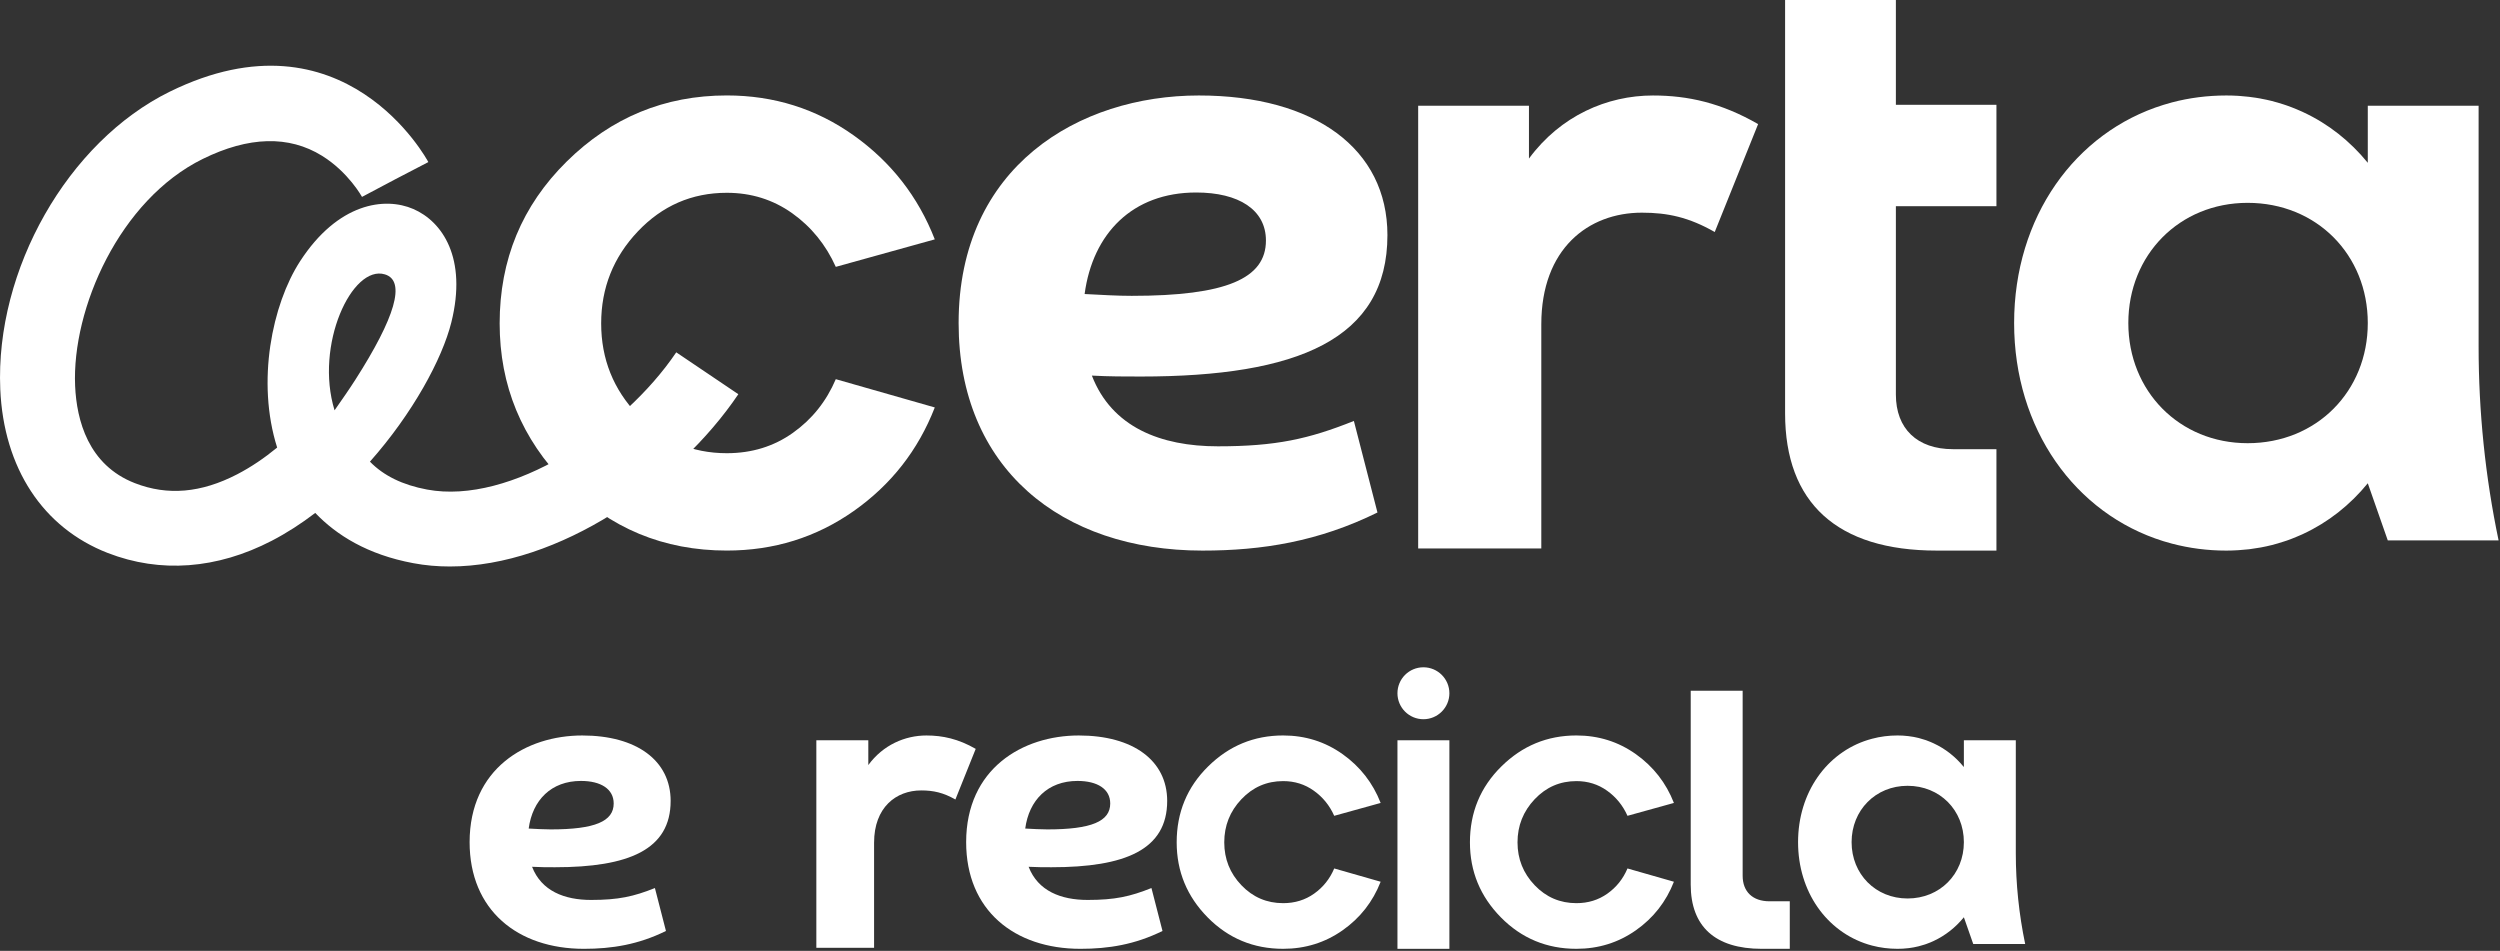
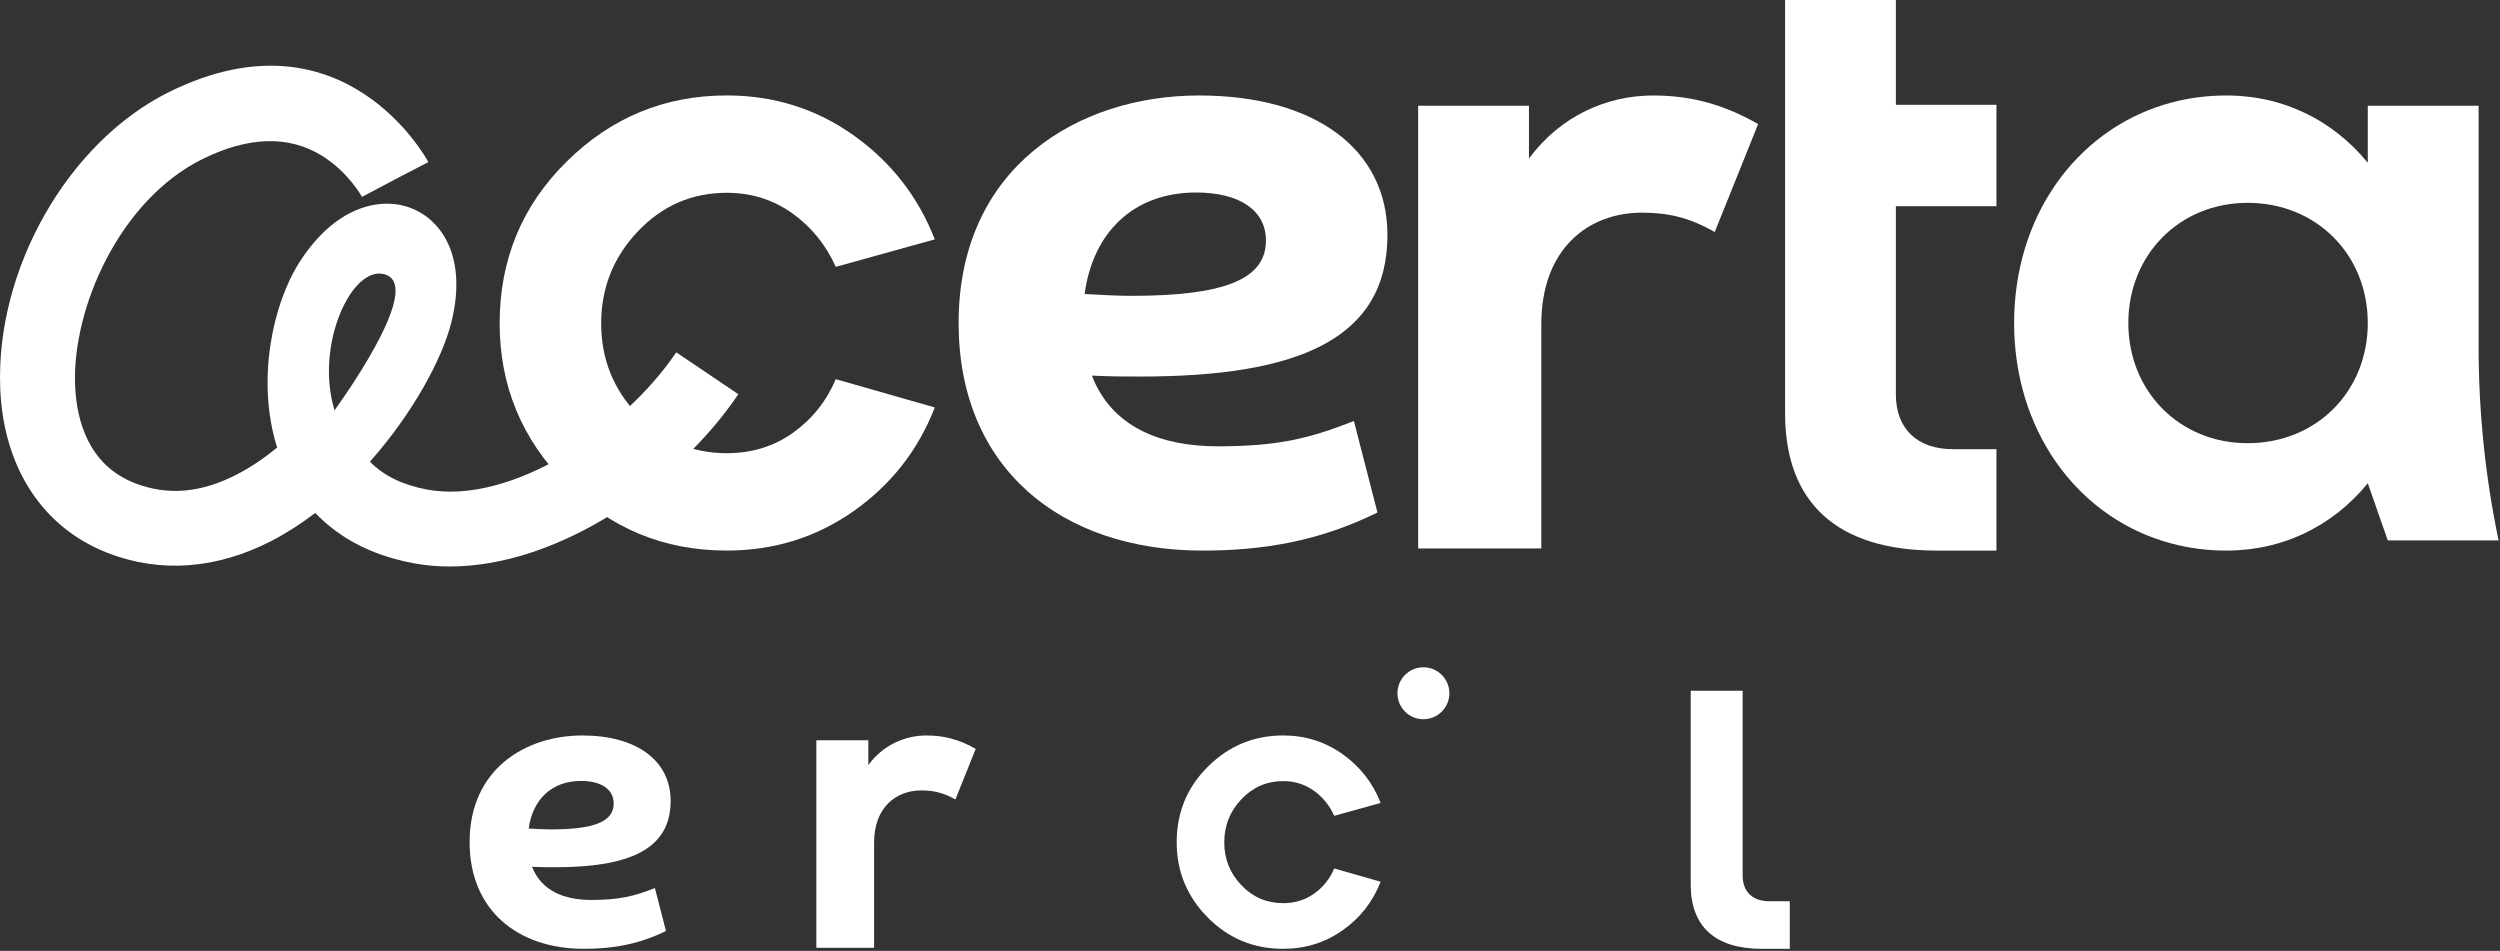
<svg xmlns="http://www.w3.org/2000/svg" width="100%" height="100%" viewBox="0 0 560 213" version="1.1" xml:space="preserve" style="fill-rule:evenodd;clip-rule:evenodd;stroke-linejoin:round;stroke-miterlimit:2;">
  <rect x="0" y="0" width="560" height="213" fill="#333333" stroke="none" />
  <g transform="matrix(8.333,0,0,8.333,162.803,21.379)">
    <path d="M0,12.234C-1.7,12.234 -3.142,11.634 -4.328,10.434C-5.513,9.234 -6.106,7.798 -6.106,6.128C-6.106,4.414 -5.506,2.964 -4.305,1.778C-3.105,0.593 -1.67,0 0,0C1.267,0 2.404,0.358 3.411,1.074C4.417,1.79 5.144,2.722 5.591,3.869L2.93,4.608C2.661,4.011 2.27,3.531 1.756,3.165C1.241,2.8 0.656,2.617 0,2.617C-0.939,2.617 -1.737,2.964 -2.393,3.657C-3.049,4.35 -3.377,5.174 -3.377,6.128C-3.377,7.083 -3.049,7.903 -2.393,8.588C-1.737,9.275 -0.939,9.617 0,9.617C0.671,9.617 1.264,9.435 1.778,9.069C2.292,8.704 2.676,8.223 2.93,7.627L5.591,8.387C5.144,9.536 4.417,10.464 3.411,11.172C2.404,11.88 1.267,12.234 0,12.234" style="fill:white;fill-rule:nonzero;" />
  </g>
  <g transform="matrix(8.333,0,0,8.333,447.201,77.15)">
    <path d="M0,-3.716L0,-6.442L-2.703,-6.442L-2.703,-9.258L-5.681,-9.258L-5.681,1.853C-5.681,4.259 -4.284,5.542 -1.604,5.542L0,5.542L0,2.816L-1.168,2.816C-2.13,2.816 -2.703,2.266 -2.703,1.349L-2.703,-3.716L0,-3.716Z" style="fill:white;fill-rule:nonzero;" />
  </g>
  <g transform="matrix(8.333,0,0,8.333,503.469,45.445)">
    <path d="M0,6.46C-1.833,6.46 -3.207,5.062 -3.207,3.23C-3.207,1.397 -1.833,-0.001 0,-0.001C1.856,-0.001 3.23,1.397 3.23,3.23C3.23,5.062 1.856,6.46 0,6.46M3.23,-2.612L3.23,-1.077C2.753,-1.662 2.167,-2.126 1.494,-2.438C1.484,-2.442 1.476,-2.447 1.467,-2.451C1.415,-2.475 1.363,-2.497 1.31,-2.519C1.227,-2.553 1.144,-2.586 1.058,-2.616C1.029,-2.626 0.998,-2.636 0.968,-2.646C0.862,-2.68 0.754,-2.713 0.644,-2.74C0.642,-2.741 0.64,-2.741 0.638,-2.742C0.551,-2.764 0.462,-2.782 0.372,-2.799C0.361,-2.801 0.35,-2.804 0.339,-2.806C0.258,-2.821 0.176,-2.833 0.093,-2.843C0.075,-2.846 0.056,-2.849 0.037,-2.851C-0.041,-2.86 -0.121,-2.867 -0.2,-2.873C-0.223,-2.874 -0.244,-2.877 -0.266,-2.878C-0.367,-2.884 -0.469,-2.887 -0.573,-2.887C-1.081,-2.887 -1.57,-2.823 -2.033,-2.701C-2.111,-2.68 -2.188,-2.658 -2.265,-2.634C-4.639,-1.897 -6.277,0.383 -6.277,3.23C-6.277,6.076 -4.639,8.356 -2.265,9.094C-2.188,9.118 -2.111,9.14 -2.033,9.16C-1.57,9.282 -1.081,9.347 -0.573,9.347C-0.469,9.347 -0.367,9.343 -0.266,9.337C-0.244,9.336 -0.223,9.334 -0.2,9.332C-0.121,9.326 -0.041,9.32 0.037,9.311C0.056,9.308 0.075,9.305 0.093,9.303C0.176,9.292 0.258,9.28 0.339,9.265C0.35,9.263 0.361,9.261 0.372,9.259C0.462,9.242 0.551,9.223 0.638,9.201C0.64,9.201 0.642,9.2 0.644,9.2C0.754,9.172 0.862,9.14 0.968,9.105C0.998,9.095 1.029,9.086 1.058,9.076C1.144,9.046 1.227,9.013 1.31,8.978C1.363,8.957 1.415,8.934 1.467,8.911C1.476,8.906 1.484,8.902 1.494,8.898C2.167,8.585 2.753,8.122 3.23,7.537L3.767,9.072L6.746,9.072C6.388,7.36 6.209,5.616 6.209,3.867L6.209,-2.612L3.23,-2.612Z" style="fill:white;fill-rule:nonzero;" />
  </g>
  <g transform="matrix(8.333,0,0,8.333,242.954,78.86)">
    <path d="M0,-1.56C0.463,-1.536 0.877,-1.511 1.267,-1.511C3.802,-1.511 4.874,-1.974 4.874,-2.998C4.874,-3.826 4.143,-4.289 2.998,-4.289C1.292,-4.289 0.219,-3.193 0,-1.56M7.238,1.852L7.872,4.313C6.288,5.093 4.777,5.337 3.168,5.337C-0.634,5.337 -3.387,3.119 -3.387,-0.78C-3.387,-4.996 -0.146,-6.897 3.071,-6.897C6.19,-6.897 8.14,-5.459 8.14,-3.144C8.14,-0.341 5.727,0.658 1.511,0.658C1.097,0.658 0.658,0.658 0.195,0.633C0.731,2.022 2.047,2.534 3.582,2.534C5.142,2.534 6.02,2.339 7.238,1.852" style="fill:white;fill-rule:nonzero;" />
  </g>
  <g transform="matrix(8.333,0,0,8.333,370.26,122.86)">
    <path d="M0,-12.177C-1.232,-12.177 -2.486,-11.632 -3.333,-10.481L-3.333,-11.902L-6.311,-11.902L-6.311,0L-3.001,0L-3.001,-6.026C-3.001,-8.06 -1.736,-9.027 -0.298,-9.027C0.397,-9.027 0.967,-8.903 1.661,-8.507L2.827,-11.408C1.835,-11.978 0.942,-12.177 0,-12.177" style="fill:white;fill-rule:nonzero;" />
  </g>
  <g transform="matrix(8.333,0,0,8.333,74.941,37.797)">
    <path d="M0,6.494C-0.539,4.739 0.47,2.571 1.354,2.84C1.927,3.015 1.624,4.007 0.557,5.675C0.393,5.932 0.207,6.197 0,6.494M9.185,4.935C7.755,7.054 4.722,9.042 2.487,8.624C1.829,8.501 1.321,8.253 0.951,7.874C2.099,6.58 2.894,5.113 3.139,4.13C3.571,2.398 2.896,1.42 2.119,1.083C1.351,0.749 0.091,0.917 -0.928,2.489C-1.677,3.646 -2.105,5.722 -1.543,7.495C-1.881,7.773 -2.24,8.018 -2.616,8.213C-3.587,8.716 -4.487,8.794 -5.367,8.452C-6.622,7.965 -6.933,6.761 -6.974,5.838C-7.064,3.76 -5.778,0.837 -3.544,-0.263C-2.307,-0.872 -1.228,-0.9 -0.337,-0.348C0.373,0.092 0.734,0.751 0.738,0.757L1.627,0.286L2.521,-0.179C2.499,-0.221 0.267,-4.383 -4.433,-2.07C-7.168,-0.724 -9.125,2.713 -8.986,5.926C-8.894,8.047 -7.84,9.652 -6.096,10.329C-4.686,10.877 -3.162,10.764 -1.689,10.001C-1.282,9.79 -0.89,9.536 -0.519,9.252C0.05,9.848 0.887,10.374 2.117,10.603C2.439,10.664 2.767,10.692 3.1,10.692C6.019,10.692 9.221,8.481 10.854,6.061L9.185,4.935Z" style="fill:white;fill-rule:nonzero;" />
  </g>
  <g transform="matrix(8.333,0,0,8.333,287.425,164.743)">
    <path d="M0,5.735C-0.797,5.735 -1.473,5.454 -2.029,4.891C-2.584,4.328 -2.862,3.656 -2.862,2.873C-2.862,2.069 -2.581,1.389 -2.018,0.834C-1.456,0.278 -0.783,0 0,0C0.594,0 1.127,0.168 1.599,0.503C2.071,0.839 2.411,1.276 2.621,1.814L1.373,2.16C1.248,1.88 1.064,1.655 0.823,1.484C0.582,1.312 0.308,1.227 0,1.227C-0.44,1.227 -0.814,1.389 -1.122,1.714C-1.43,2.039 -1.583,2.426 -1.583,2.873C-1.583,3.32 -1.43,3.705 -1.122,4.026C-0.814,4.348 -0.44,4.508 0,4.508C0.315,4.508 0.592,4.423 0.834,4.251C1.075,4.08 1.255,3.855 1.373,3.575L2.621,3.932C2.411,4.47 2.071,4.905 1.599,5.237C1.127,5.569 0.594,5.735 0,5.735" style="fill:white;fill-rule:nonzero;" />
  </g>
  <g transform="matrix(8.333,0,0,8.333,118.425,191.687)">
    <path d="M0,-0.731C0.217,-0.72 0.411,-0.708 0.594,-0.708C1.782,-0.708 2.285,-0.925 2.285,-1.405C2.285,-1.793 1.942,-2.011 1.405,-2.011C0.606,-2.011 0.103,-1.496 0,-0.731M3.393,0.868L3.69,2.022C2.948,2.388 2.239,2.502 1.485,2.502C-0.297,2.502 -1.588,1.462 -1.588,-0.365C-1.588,-2.342 -0.069,-3.233 1.44,-3.233C2.902,-3.233 3.816,-2.559 3.816,-1.474C3.816,-0.16 2.685,0.309 0.708,0.309C0.514,0.309 0.308,0.309 0.091,0.297C0.343,0.948 0.96,1.188 1.679,1.188C2.411,1.188 2.822,1.097 3.393,0.868" style="fill:white;fill-rule:nonzero;" />
  </g>
  <g transform="matrix(8.333,0,0,8.333,229.651,191.687)">
-     <path d="M0,-0.731C0.217,-0.72 0.411,-0.708 0.594,-0.708C1.782,-0.708 2.285,-0.925 2.285,-1.405C2.285,-1.793 1.942,-2.011 1.405,-2.011C0.606,-2.011 0.103,-1.496 0,-0.731M3.393,0.868L3.69,2.022C2.948,2.388 2.239,2.502 1.485,2.502C-0.297,2.502 -1.588,1.462 -1.588,-0.365C-1.588,-2.342 -0.069,-3.233 1.44,-3.233C2.902,-3.233 3.816,-2.559 3.816,-1.474C3.816,-0.16 2.685,0.309 0.708,0.309C0.514,0.309 0.308,0.309 0.091,0.297C0.343,0.948 0.96,1.188 1.679,1.188C2.411,1.188 2.822,1.097 3.393,0.868" style="fill:white;fill-rule:nonzero;" />
-   </g>
+     </g>
  <g transform="matrix(8.333,0,0,8.333,207.518,212.312)">
    <path d="M0,-5.708C-0.578,-5.708 -1.166,-5.453 -1.562,-4.913L-1.562,-5.579L-2.959,-5.579L-2.959,0L-1.407,0L-1.407,-2.825C-1.407,-3.778 -0.814,-4.231 -0.14,-4.231C0.186,-4.231 0.453,-4.173 0.779,-3.987L1.325,-5.348C0.86,-5.615 0.442,-5.708 0,-5.708" style="fill:white;fill-rule:nonzero;" />
  </g>
  <g transform="matrix(8.333,0,0,8.333,353.115,164.743)">
-     <path d="M0,5.735C-0.797,5.735 -1.473,5.454 -2.029,4.891C-2.584,4.328 -2.862,3.656 -2.862,2.873C-2.862,2.069 -2.581,1.389 -2.018,0.834C-1.456,0.278 -0.783,0 0,0C0.594,0 1.127,0.168 1.599,0.503C2.071,0.839 2.411,1.276 2.621,1.814L1.373,2.16C1.248,1.88 1.064,1.655 0.823,1.484C0.582,1.312 0.308,1.227 0,1.227C-0.44,1.227 -0.814,1.389 -1.122,1.714C-1.429,2.039 -1.583,2.426 -1.583,2.873C-1.583,3.32 -1.429,3.705 -1.122,4.026C-0.814,4.348 -0.44,4.508 0,4.508C0.315,4.508 0.592,4.423 0.834,4.251C1.075,4.08 1.255,3.855 1.373,3.575L2.621,3.932C2.411,4.47 2.071,4.905 1.599,5.237C1.127,5.569 0.594,5.735 0,5.735" style="fill:white;fill-rule:nonzero;" />
-   </g>
+     </g>
  <g transform="matrix(8.333,0,0,8.333,390.353,201.538)">
    <path d="M0,-0.645L0,-5.618L-1.396,-5.618L-1.396,-0.409C-1.396,0.719 -0.741,1.32 0.516,1.32L1.267,1.32L1.267,0.042L0.72,0.042C0.269,0.042 0,-0.216 0,-0.645Z" style="fill:white;fill-rule:nonzero;" />
  </g>
  <g transform="matrix(8.333,0,0,8.333,427.291,176.019)">
-     <path d="M0,3.029C-0.859,3.029 -1.504,2.374 -1.504,1.515C-1.504,0.656 -0.859,-0 0,-0C0.87,-0 1.514,0.656 1.514,1.515C1.514,2.374 0.87,3.029 0,3.029M1.514,-1.224L1.514,-0.504C1.29,-0.779 1.016,-0.996 0.7,-1.142C0.696,-1.144 0.692,-1.146 0.687,-1.148C0.663,-1.159 0.639,-1.17 0.614,-1.18C0.575,-1.196 0.536,-1.212 0.496,-1.226C0.482,-1.231 0.468,-1.235 0.454,-1.239C0.404,-1.256 0.353,-1.271 0.302,-1.284C0.301,-1.284 0.3,-1.284 0.299,-1.285C0.258,-1.295 0.216,-1.304 0.175,-1.312C0.169,-1.313 0.164,-1.314 0.159,-1.315C0.121,-1.322 0.082,-1.327 0.044,-1.332C0.035,-1.333 0.026,-1.335 0.018,-1.336C-0.019,-1.34 -0.057,-1.343 -0.094,-1.346C-0.104,-1.347 -0.115,-1.348 -0.125,-1.349C-0.172,-1.351 -0.22,-1.353 -0.269,-1.353C-0.507,-1.353 -0.736,-1.323 -0.953,-1.265C-0.99,-1.256 -1.026,-1.245 -1.062,-1.234C-2.175,-0.888 -2.943,0.18 -2.943,1.515C-2.943,2.849 -2.175,3.918 -1.062,4.264C-1.026,4.275 -0.99,4.285 -0.953,4.295C-0.736,4.352 -0.507,4.382 -0.269,4.382C-0.22,4.382 -0.172,4.381 -0.125,4.378C-0.115,4.377 -0.104,4.376 -0.094,4.375C-0.057,4.373 -0.019,4.37 0.018,4.365C0.026,4.364 0.035,4.363 0.044,4.362C0.082,4.357 0.121,4.351 0.159,4.344C0.164,4.343 0.169,4.342 0.175,4.341C0.216,4.333 0.258,4.324 0.299,4.314C0.3,4.314 0.301,4.314 0.302,4.313C0.353,4.3 0.404,4.285 0.454,4.269C0.468,4.264 0.482,4.26 0.496,4.255C0.536,4.241 0.575,4.226 0.614,4.21C0.639,4.199 0.663,4.189 0.687,4.178C0.692,4.176 0.696,4.174 0.7,4.172C1.016,4.025 1.29,3.808 1.514,3.534L1.766,4.253L3.162,4.253C2.995,3.451 2.91,2.633 2.91,1.813L2.91,-1.224L1.514,-1.224Z" style="fill:white;fill-rule:nonzero;" />
-   </g>
+     </g>
  <g transform="matrix(8.333,0,0,8.333,324.663,212.537)">
-     <path d="M0,-5.606L-1.396,-5.606L-1.396,0L0,0L0,-5.606Z" style="fill:white;fill-rule:nonzero;" />
-   </g>
+     </g>
  <g transform="matrix(0,-8.333,-8.333,0,318.846,149.473)">
    <path d="M-0.698,-0.698C-1.083,-0.698 -1.396,-0.385 -1.396,-0C-1.396,0.386 -1.083,0.698 -0.698,0.698C-0.312,0.698 -0,0.386 -0,-0C-0,-0.385 -0.312,-0.698 -0.698,-0.698" style="fill:white;fill-rule:nonzero;" />
  </g>
</svg>